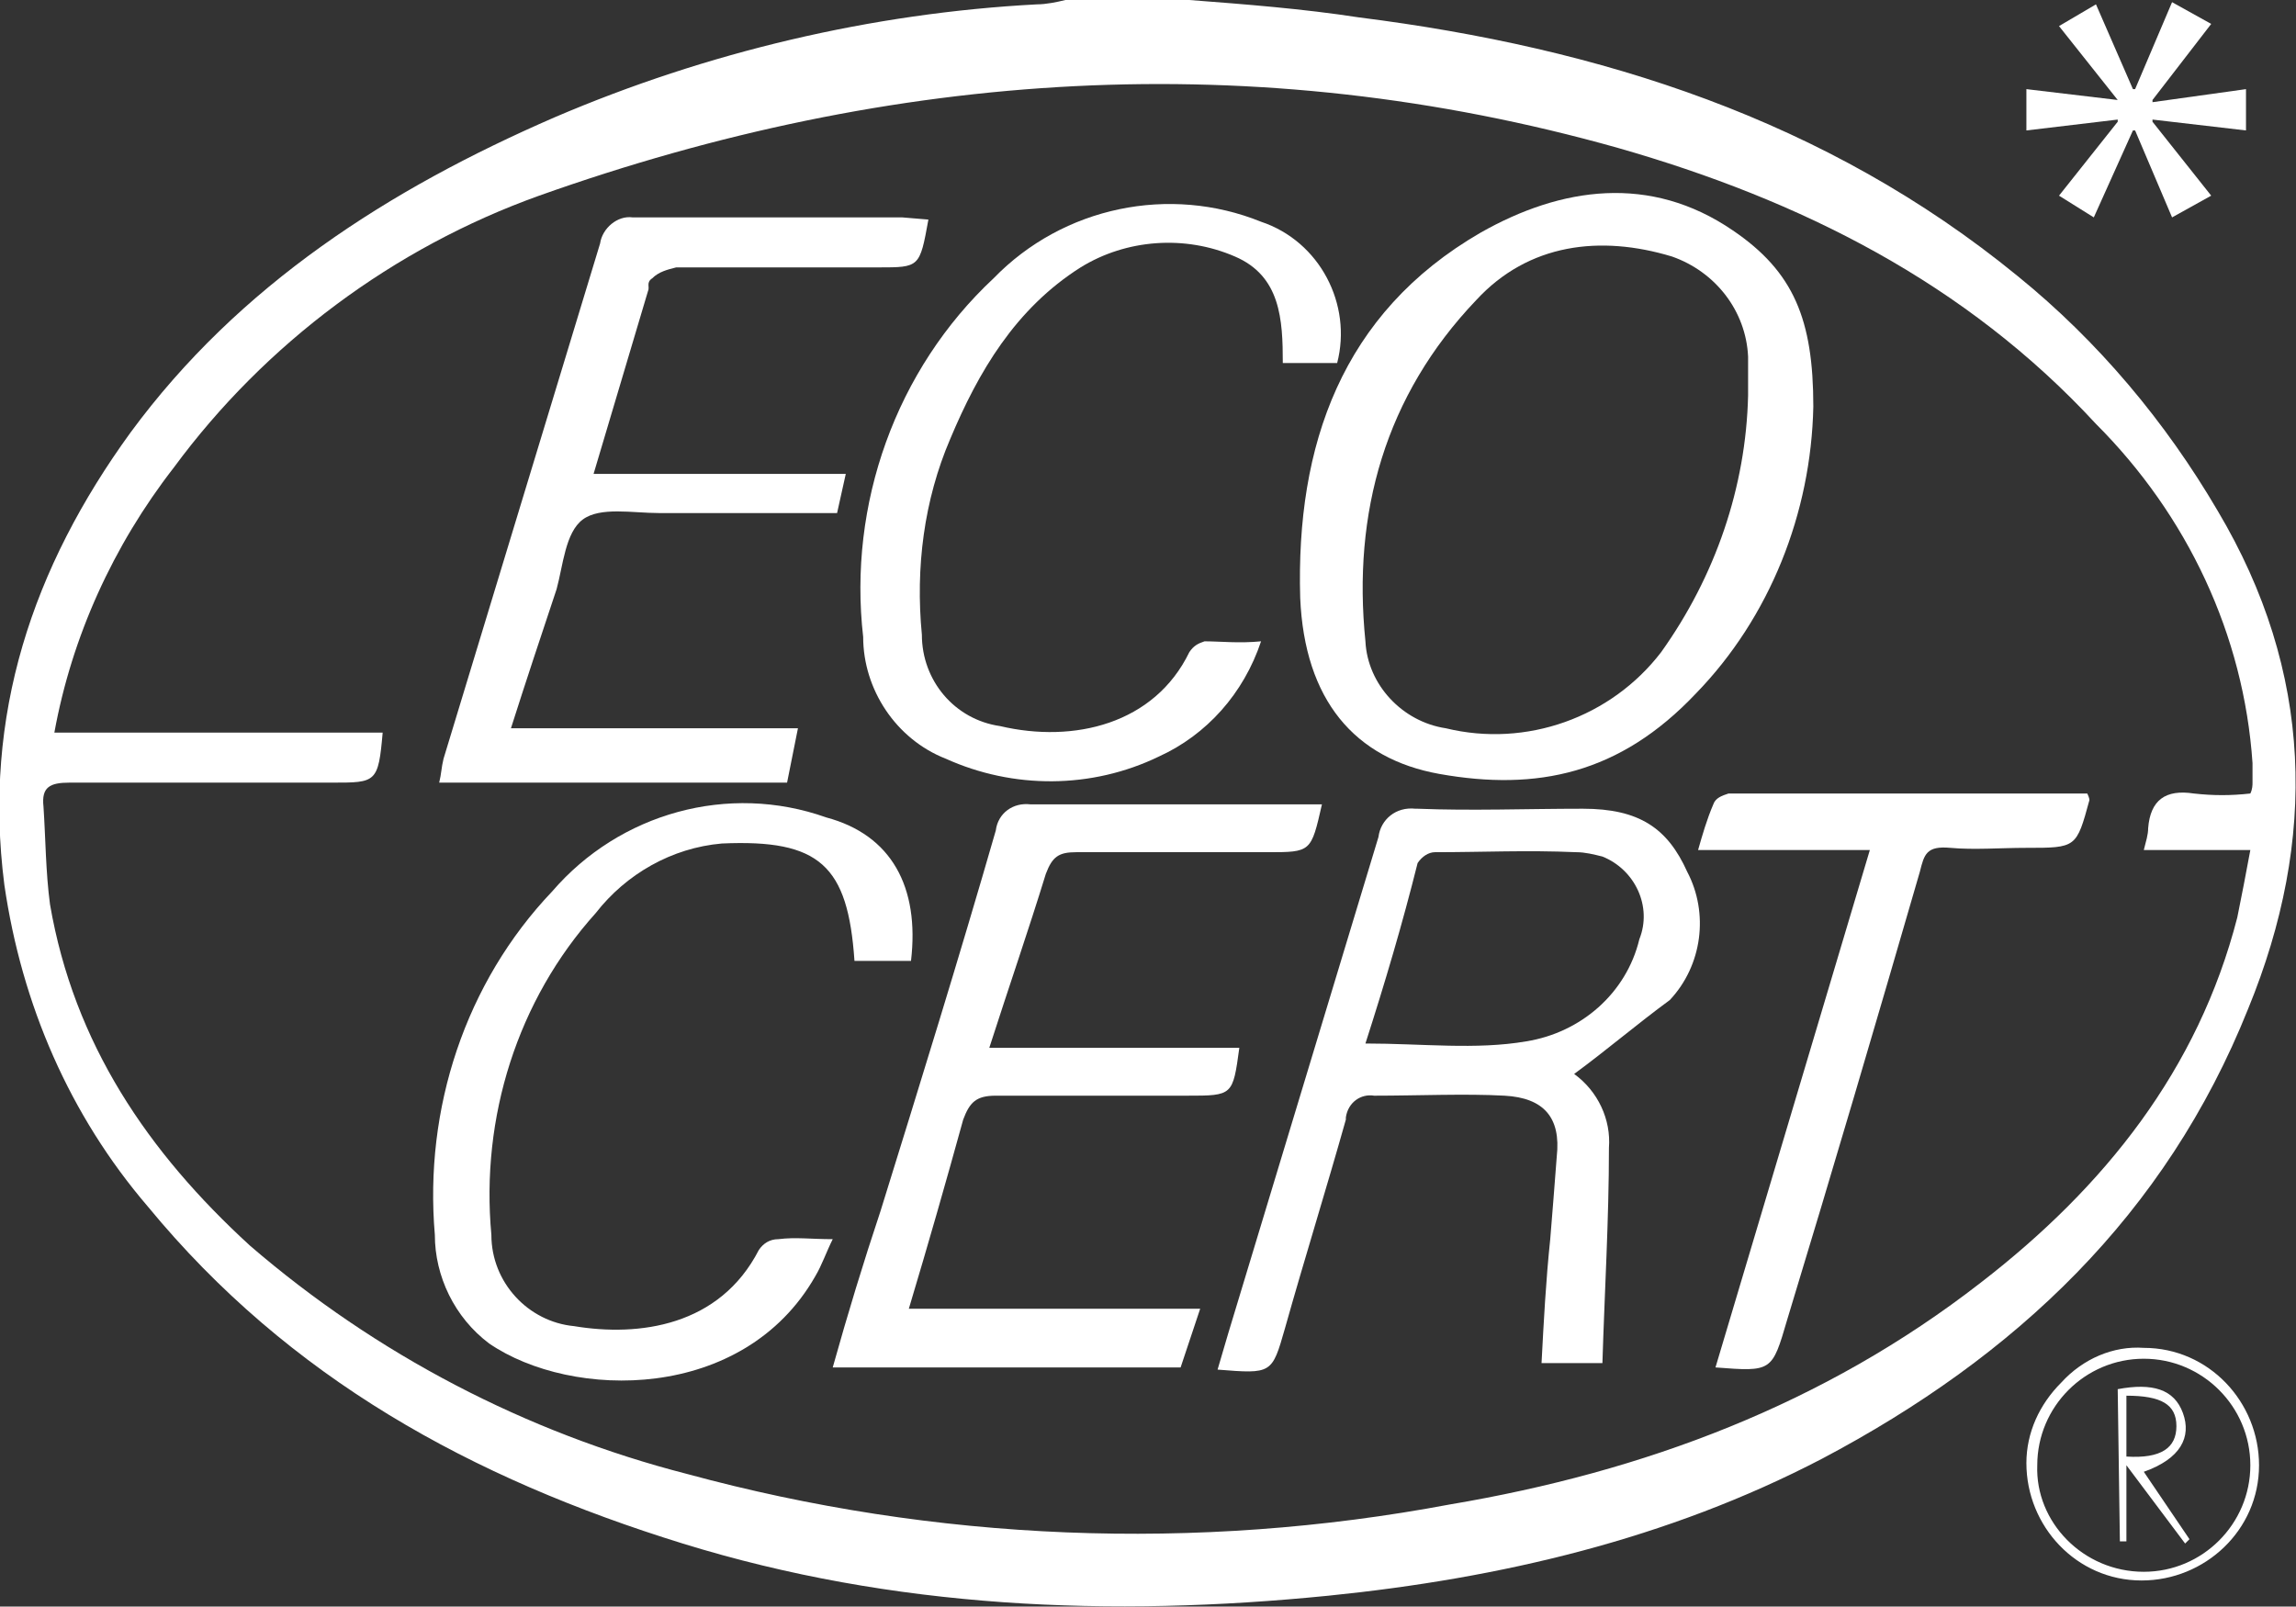
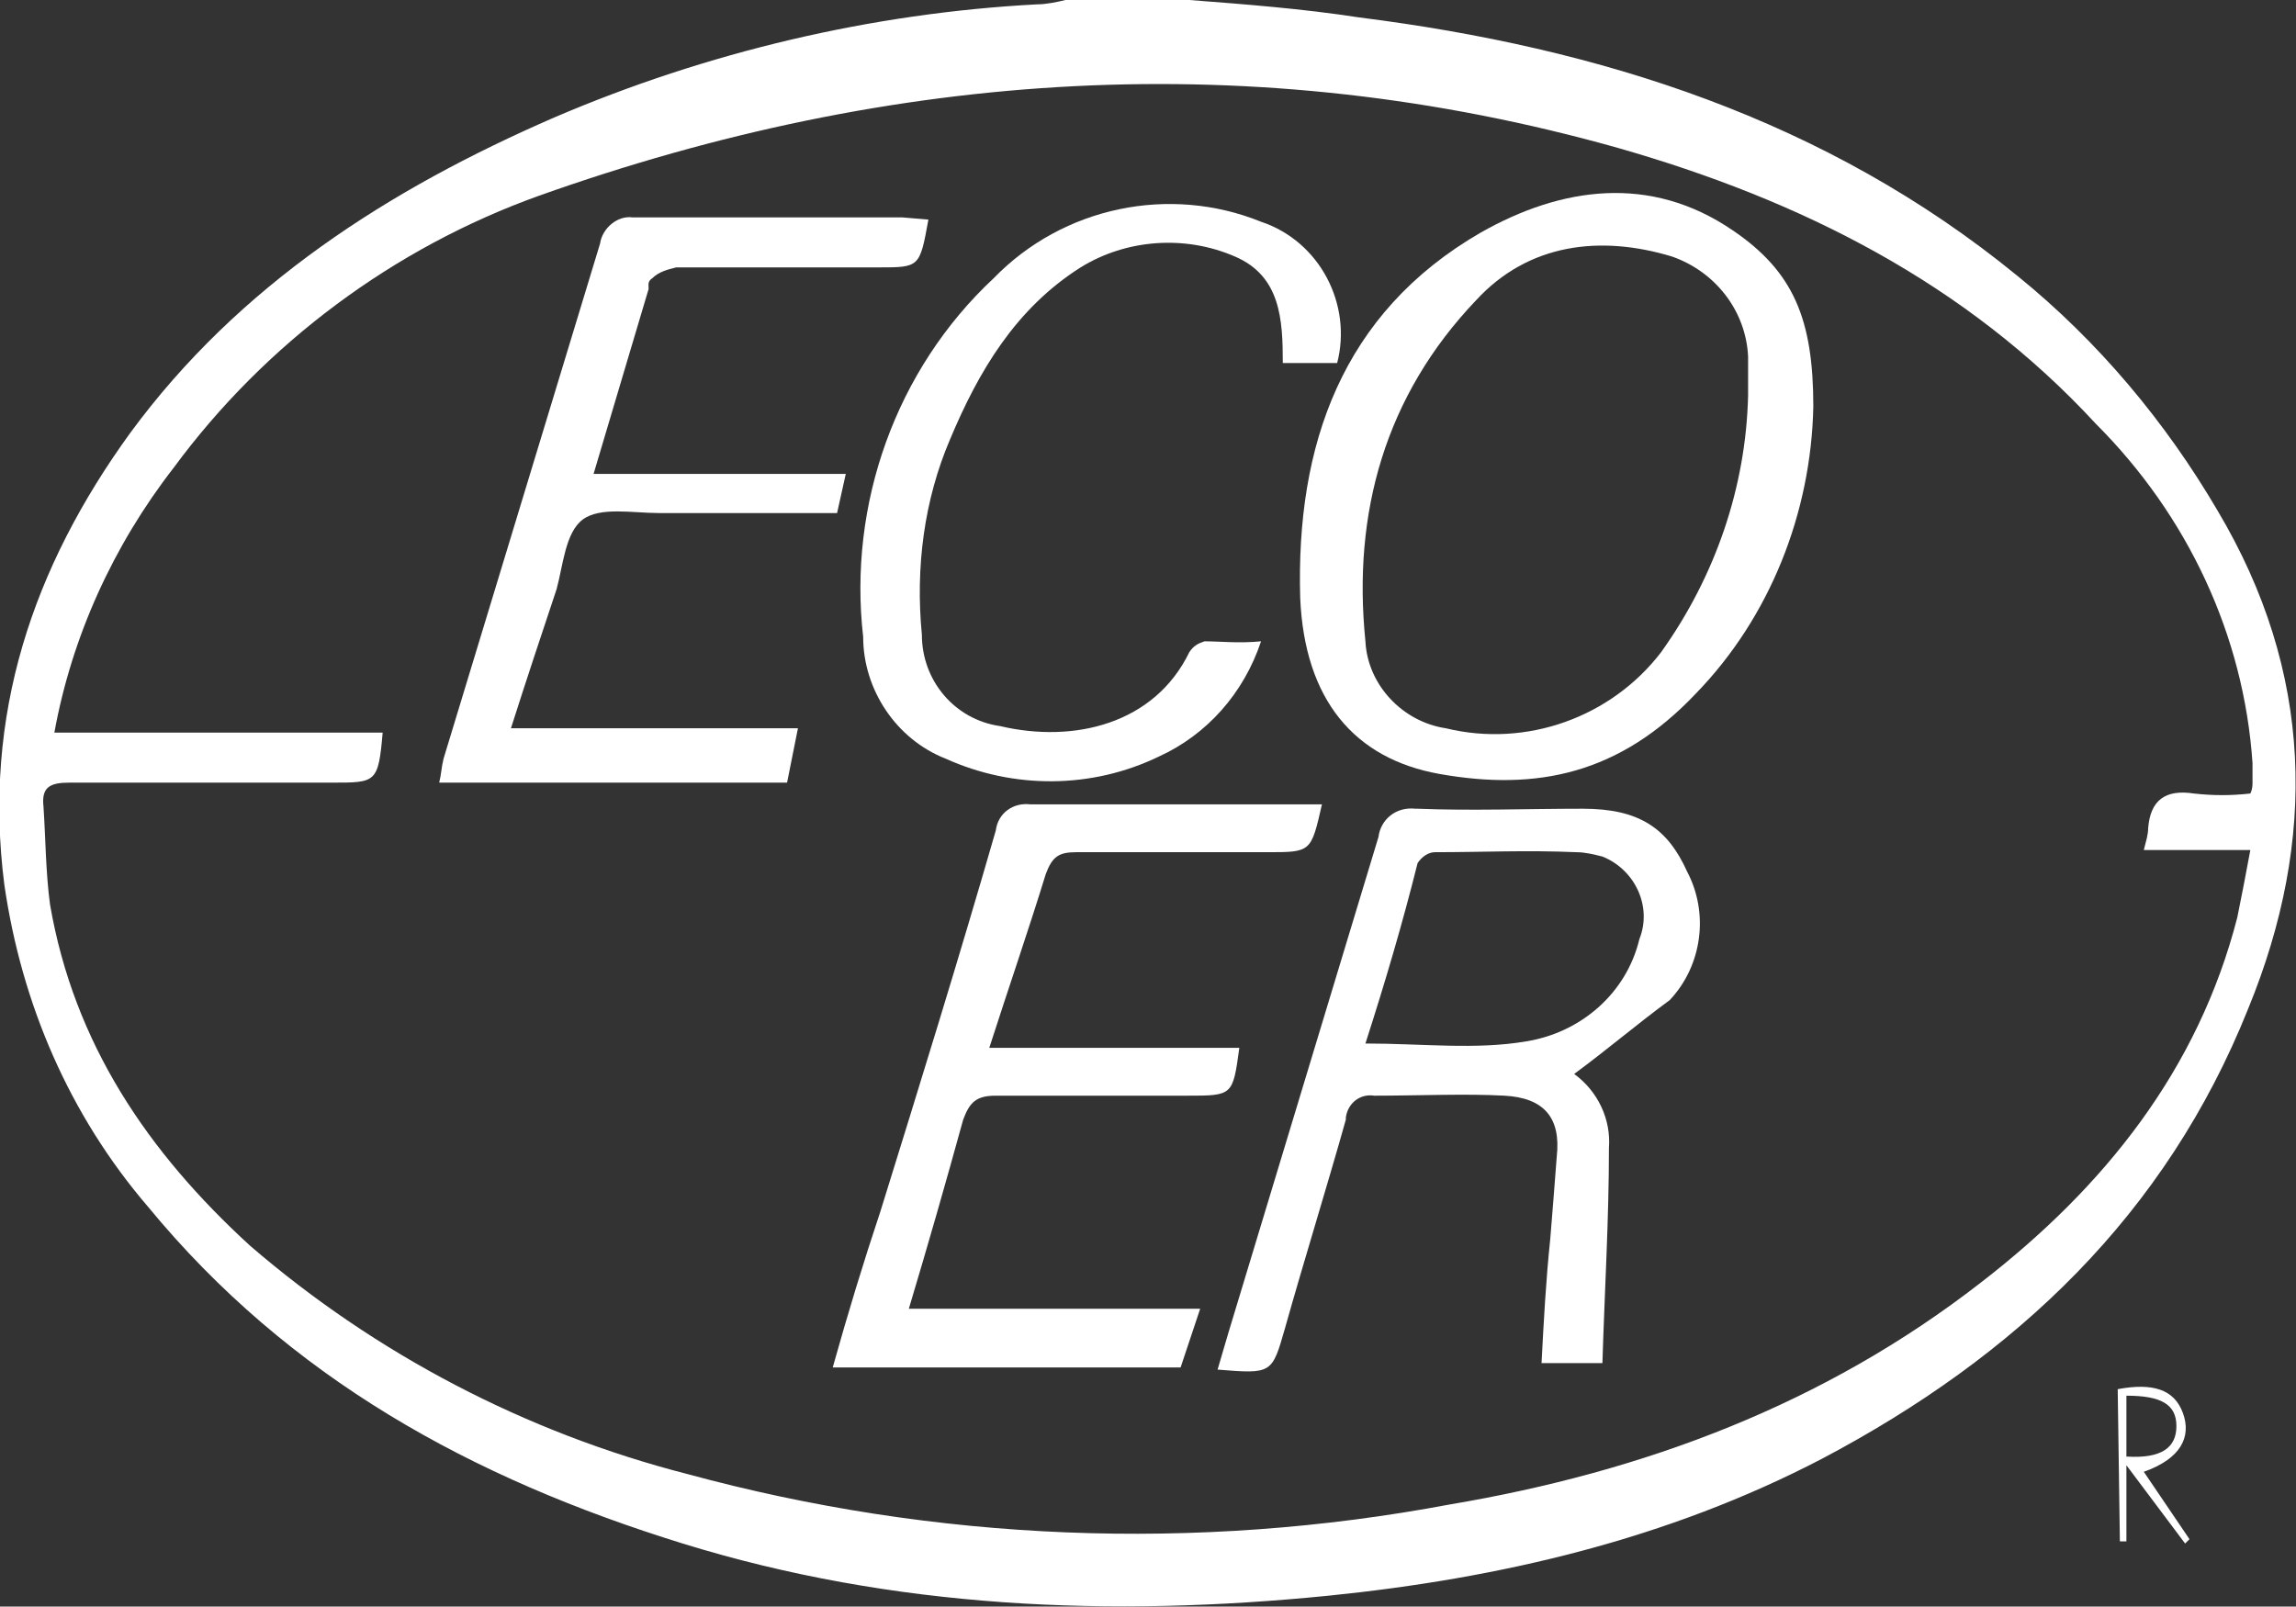
<svg xmlns="http://www.w3.org/2000/svg" version="1.1" id="Calque_1" x="0px" y="0px" viewBox="0 0 105.6 73.9" style="enable-background:new 0 0 105.6 73.9;" xml:space="preserve">
  <rect x="0" y="0" width="105.6" height="73.9" fill="#333333" stroke="none" />
  <style type="text/css">
	.st0{fill:#FFFFFF;}
</style>
  <g>
    <path class="st0" d="M54.7,0c2.6,0.2,5.2,0.4,7.8,0.8C73.6,2.2,84,5.5,92.8,12.7c3.7,3,6.8,6.7,9.2,10.8c4.4,7.4,4.6,15.1,1.4,22.9   c-3.8,9.5-10.7,16-19.6,20.7c-7.1,3.7-14.8,5.5-22.7,6.3c-10,1-20,0.6-29.7-2.4S13.3,63.4,6.8,55.5C3.2,51.3,1,46.2,0.2,40.7   c-1-7.8,1.3-14.6,5.8-20.8c5-6.8,11.9-11.2,19.5-14.5c7-3,14.6-4.8,22.2-5.2c0.4,0,0.9-0.1,1.3-0.2H54.7z M17.6,33.7   C17.4,36,17.3,36,15.3,36c-4,0-8.1,0-12.1,0c-0.9,0-1.3,0.2-1.2,1.1c0.1,1.5,0.1,3,0.3,4.5c1.1,6.4,4.5,11.4,9.2,15.7   c5.8,5,12.7,8.6,20.1,10.5c11.4,3.1,23.4,3.6,35.1,1.4c8.9-1.5,17.2-4.6,24.4-10.2c5.7-4.4,10-9.8,11.8-16.8c0.2-1,0.4-2,0.6-3.1   h-4.9c0.1-0.4,0.2-0.7,0.2-1c0.1-1.3,0.8-1.8,2.1-1.6c0.9,0.1,1.7,0.1,2.6,0c0.1-0.2,0.1-0.4,0.1-0.5c0-0.3,0-0.6,0-0.9   c-0.4-5.9-3-11.4-7.2-15.6c-6-6.5-13.6-10.3-22-12.7C57.7,2.1,41.1,3.2,24.8,9C18.1,11.4,12.2,15.8,8,21.5   c-2.8,3.6-4.7,7.8-5.5,12.2L17.6,33.7z" />
-     <path class="st0" d="M98.6,62c3,0,5.3,2.5,5.3,5.4c0,3-2.5,5.3-5.4,5.3c-3,0-5.3-2.5-5.3-5.4c0-1.4,0.6-2.7,1.6-3.7   C95.8,62.5,97.2,61.9,98.6,62 M98.6,72.3c2.7,0,4.9-2.2,4.9-4.9c0-2.7-2.2-4.9-4.9-4.9c-2.7,0-4.9,2.2-4.9,4.9   C93.6,70,95.8,72.3,98.6,72.3C98.6,72.3,98.6,72.3,98.6,72.3" />
    <path class="st0" d="M83.4,18.7c-0.1,4.9-2,9.7-5.4,13.2c-3.5,3.7-7.3,4.5-11.8,3.7c-3.9-0.7-6.2-3.4-6.4-8.1   c-0.2-7,1.9-13.1,8.3-16.8c3.7-2.1,7.8-2.7,11.6-0.1C82.5,12.5,83.4,14.7,83.4,18.7 M80.4,18.2c0-0.6,0-1.2,0-1.8   c-0.1-2.1-1.5-3.9-3.5-4.6c-3.3-1-6.6-0.6-9,2c-4.2,4.4-5.7,9.8-5.1,15.7c0.1,2,1.7,3.7,3.7,4c3.7,0.9,7.6-0.5,9.9-3.5   C78.9,26.5,80.3,22.4,80.4,18.2" />
    <path class="st0" d="M72.4,49.4c1.1,0.8,1.7,2.1,1.6,3.4c0,3.3-0.2,6.6-0.3,9.9h-2.8c0.1-1.9,0.2-3.8,0.4-5.7   c0.1-1.2,0.2-2.5,0.3-3.8c0.2-1.8-0.6-2.7-2.4-2.8s-4,0-6,0c-0.6-0.1-1.2,0.3-1.3,1c0,0,0,0,0,0.1c-0.9,3.2-1.9,6.4-2.8,9.6   c-0.6,2.1-0.6,2.1-3.1,1.9l0.5-1.7c2.3-7.6,4.6-15.2,6.9-22.8c0.1-0.8,0.8-1.4,1.7-1.3c0,0,0.1,0,0.1,0c2.5,0.1,5,0,7.6,0   s3.9,0.9,4.8,2.9c1,1.9,0.7,4.3-0.8,5.9C75.3,47.1,73.9,48.3,72.4,49.4 M62.8,48c2.6,0,5.1,0.3,7.4-0.1c2.5-0.4,4.6-2.2,5.2-4.7   c0.6-1.5-0.2-3.2-1.7-3.8c-0.4-0.1-0.8-0.2-1.2-0.2c-2.3-0.1-4.3,0-6.5,0c-0.3,0-0.6,0.2-0.8,0.5C64.5,42.5,63.7,45.2,62.8,48" />
    <path class="st0" d="M45.5,48.2H57c-0.3,2.2-0.3,2.2-2.4,2.2c-2.9,0-5.9,0-8.8,0c-0.9,0-1.2,0.3-1.5,1.1c-0.8,2.9-1.6,5.7-2.5,8.7   h13.4l-0.9,2.7H38.3c0.7-2.5,1.4-4.8,2.2-7.2c1.8-5.8,3.6-11.6,5.3-17.5c0.1-0.8,0.8-1.3,1.6-1.2c0,0,0.1,0,0.1,0c4,0,8,0,12.1,0   h1.2c-0.5,2.2-0.5,2.2-2.5,2.2c-2.9,0-5.9,0-8.8,0c-0.8,0-1.1,0.2-1.4,1C47.3,42.8,46.4,45.4,45.5,48.2" />
    <path class="st0" d="M42.7,10.1c-0.4,2.2-0.4,2.2-2.3,2.2c-3.1,0-6.2,0-9.3,0c-0.4,0.1-0.8,0.2-1.1,0.5c-0.3,0.2-0.1,0.4-0.2,0.6   l-2.5,8.4h11.6l-0.4,1.8h-8.2c-1.2,0-2.7-0.3-3.5,0.3s-0.9,2.1-1.2,3.2c-0.7,2.1-1.4,4.2-2.1,6.4h13.2l-0.5,2.5H20.2   c0.1-0.4,0.1-0.7,0.2-1.1c2.4-7.9,4.8-15.8,7.2-23.7c0.1-0.7,0.8-1.3,1.5-1.2c0,0,0,0,0.1,0c4.1,0,8.2,0,12.3,0L42.7,10.1" />
    <path class="st0" d="M58,29.5c-0.8,2.4-2.5,4.3-4.7,5.3c-3.1,1.5-6.7,1.5-9.8,0.1c-2.3-0.9-3.8-3.2-3.8-5.6   c-0.7-6.1,1.5-12.3,6-16.5c3.2-3.3,8.1-4.3,12.3-2.6c2.7,0.9,4.2,3.8,3.5,6.5h-2.5c0-2-0.1-4-2.2-4.9c-2.3-1-5-0.8-7.1,0.5   c-3,1.9-4.7,4.8-6,7.9c-1.2,2.8-1.6,5.9-1.3,9c0,2.1,1.5,3.9,3.6,4.2c3.4,0.8,7.1-0.1,8.7-3.4c0.2-0.3,0.4-0.4,0.7-0.5   C56.1,29.5,57,29.6,58,29.5" />
-     <path class="st0" d="M41.9,44.2h-2.6c-0.3-4.4-1.6-5.6-6.1-5.4c-2.3,0.2-4.4,1.4-5.8,3.2c-3.6,4-5.3,9.4-4.8,14.8   c0,2.2,1.7,4,3.8,4.2c3,0.5,6.7,0,8.5-3.5c0.2-0.3,0.5-0.5,0.9-0.5c0.8-0.1,1.5,0,2.5,0c-0.3,0.6-0.5,1.2-0.8,1.7   c-3.3,5.8-11.2,5.7-15,3.1c-1.6-1.2-2.5-3.1-2.5-5C19.5,51,21.4,45.2,25.4,41c3.1-3.6,8.1-5,12.6-3.4C41,38.4,42.3,40.8,41.9,44.2" />
-     <path class="st0" d="M78.9,62.9L86,39.1h-7.9c0.2-0.7,0.4-1.4,0.7-2.1c0.1-0.3,0.4-0.4,0.7-0.5H96c0.1,0.2,0.1,0.3,0.1,0.3   c-0.6,2.2-0.6,2.2-2.9,2.2c-1.2,0-2.4,0.1-3.5,0s-1.2,0.3-1.4,1.1c-2,6.9-4,13.7-6.1,20.6C81.5,63.1,81.5,63.1,78.9,62.9" />
    <path class="st0" d="M97.4,63.9c1.6-0.3,2.6,0,3,1.1s-0.1,2.1-1.8,2.7l2.1,3.1l-0.2,0.2l-2.7-3.6v3.5h-0.3L97.4,63.9z M97.8,64.2   v2.8c1.6,0.1,2.3-0.4,2.3-1.4S99.4,64.2,97.8,64.2" />
    <g>
-       <path class="st0" d="M101.7,1.1L99,4.6v0.1l4.3-0.6V6L99,5.5v0.1l2.7,3.4l-1.8,1l-1.7-4h-0.1l-1.8,4l-1.6-1l2.7-3.4V5.5L93.2,6    V4.1l4.2,0.5V4.6l-2.7-3.4l1.7-1l1.7,3.9h0.1l1.7-4L101.7,1.1z" />
-     </g>
+       </g>
  </g>
</svg>